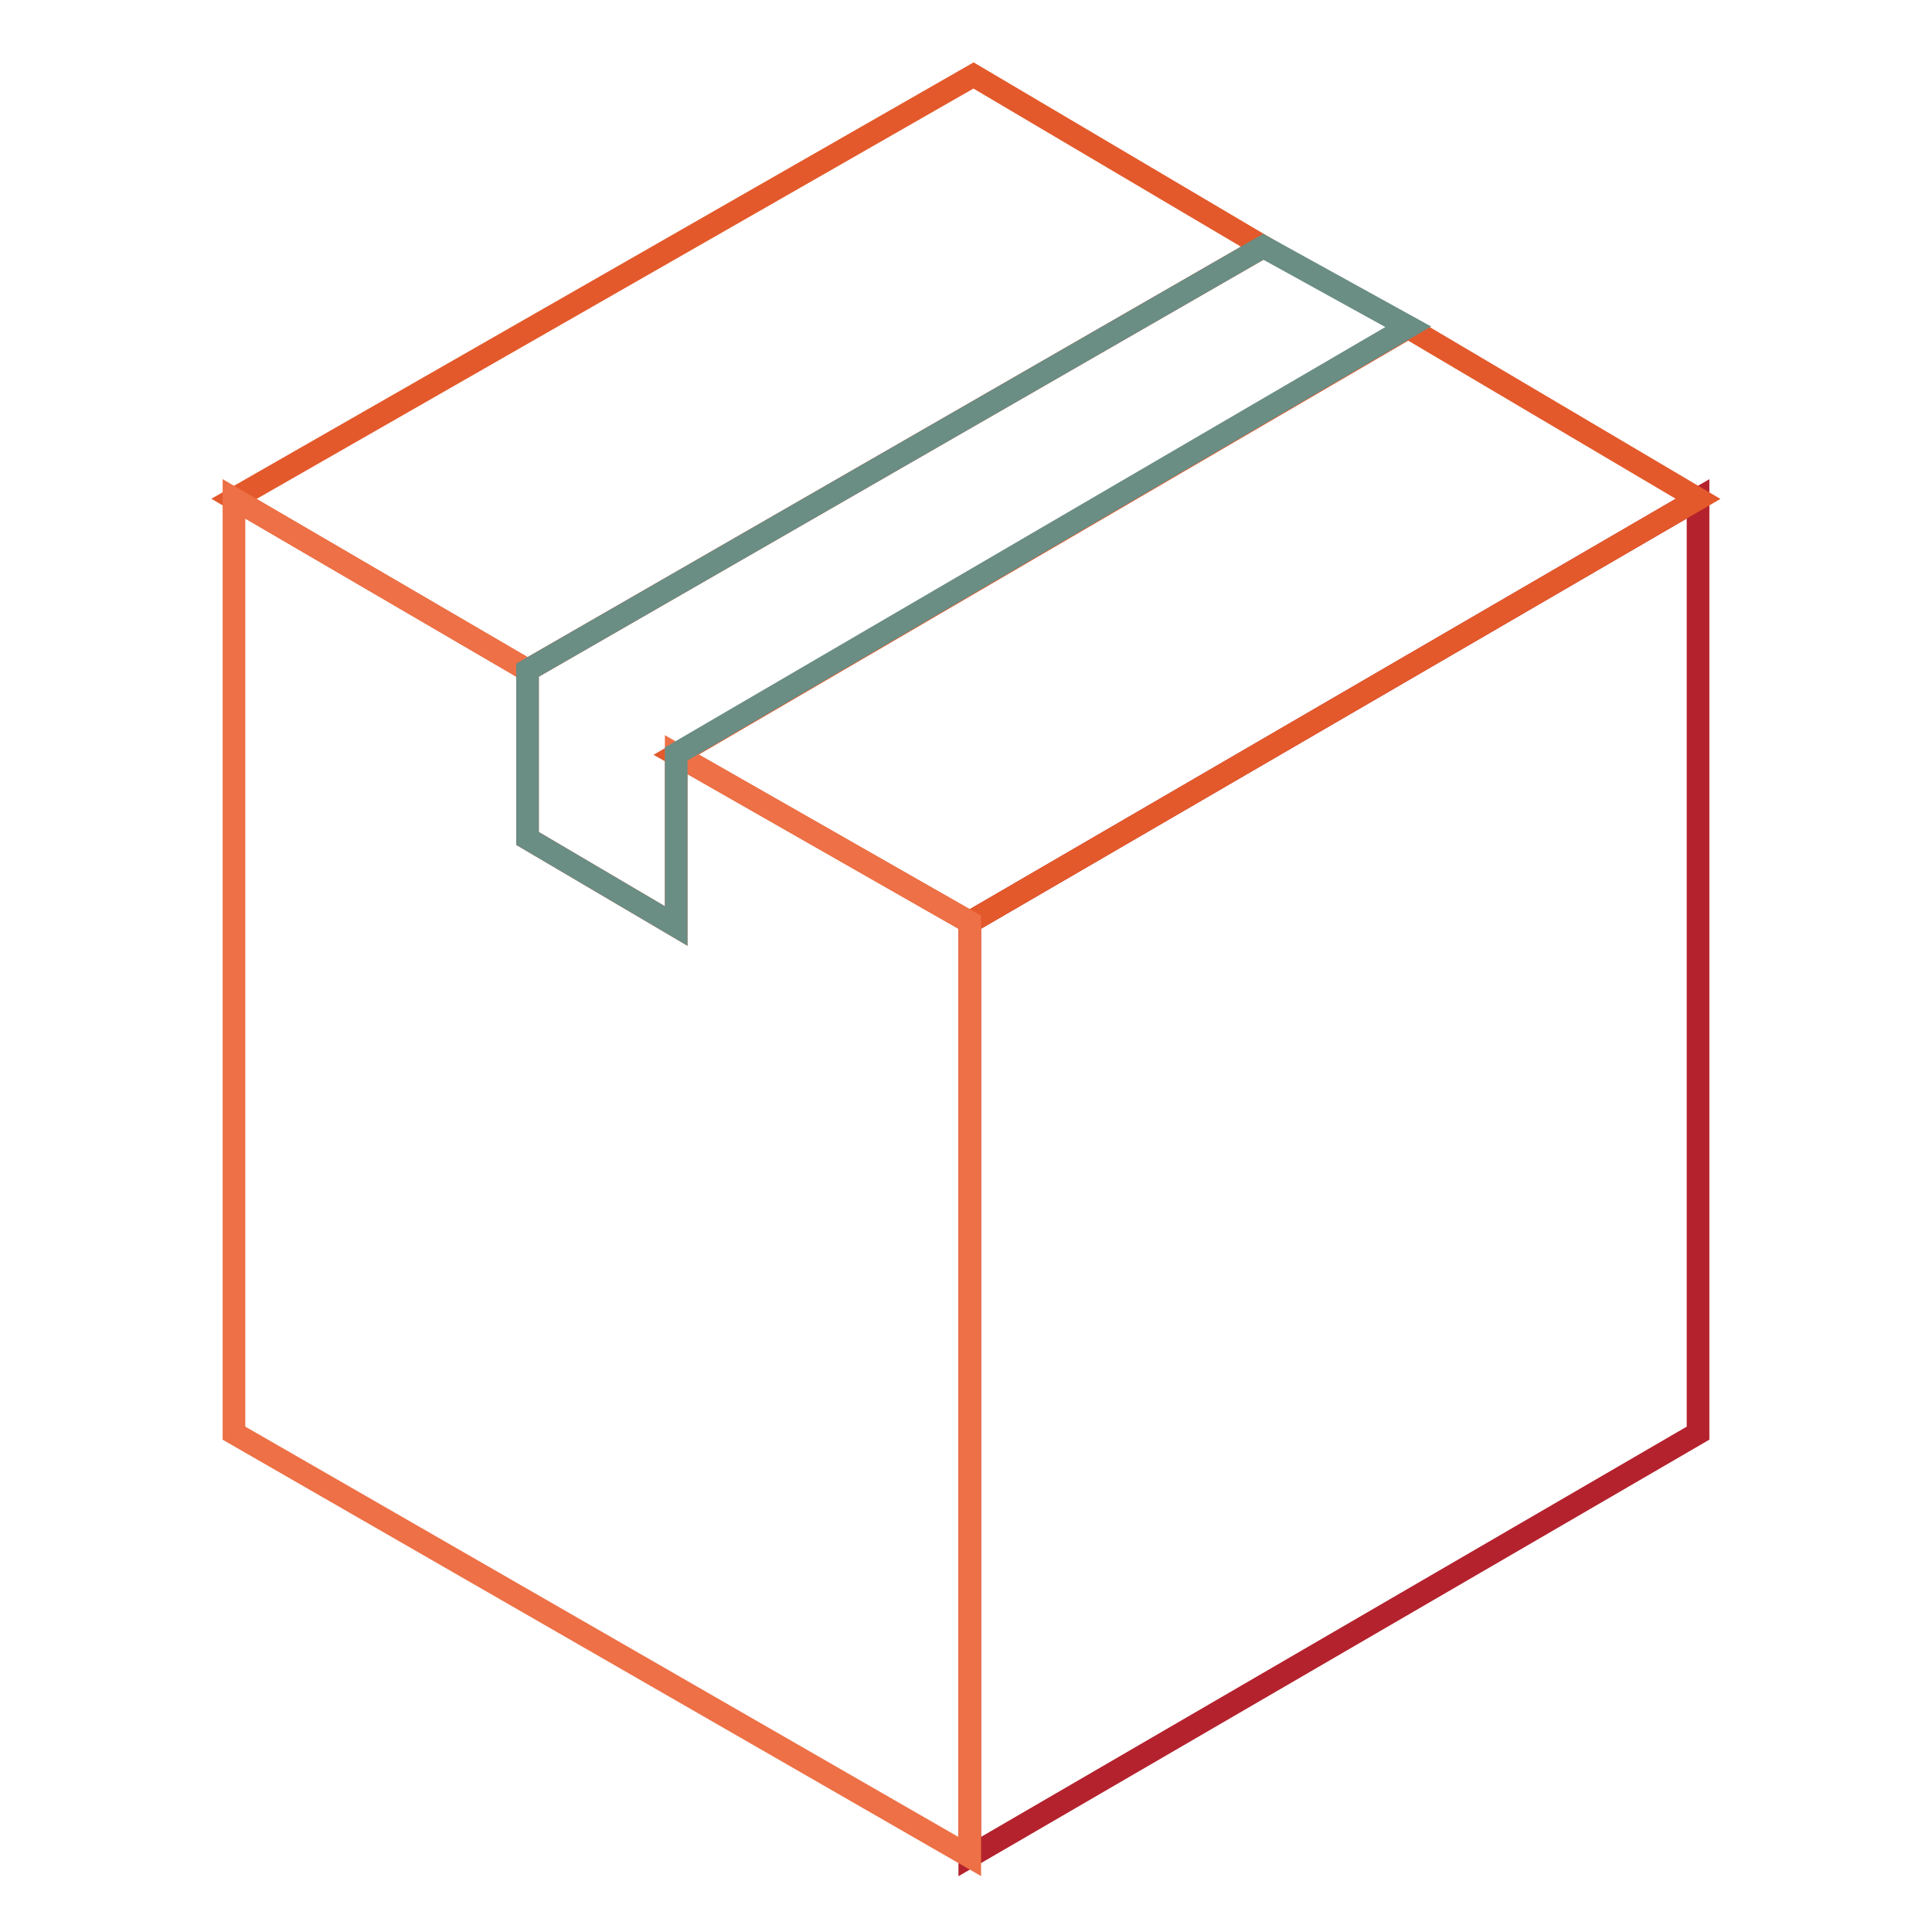
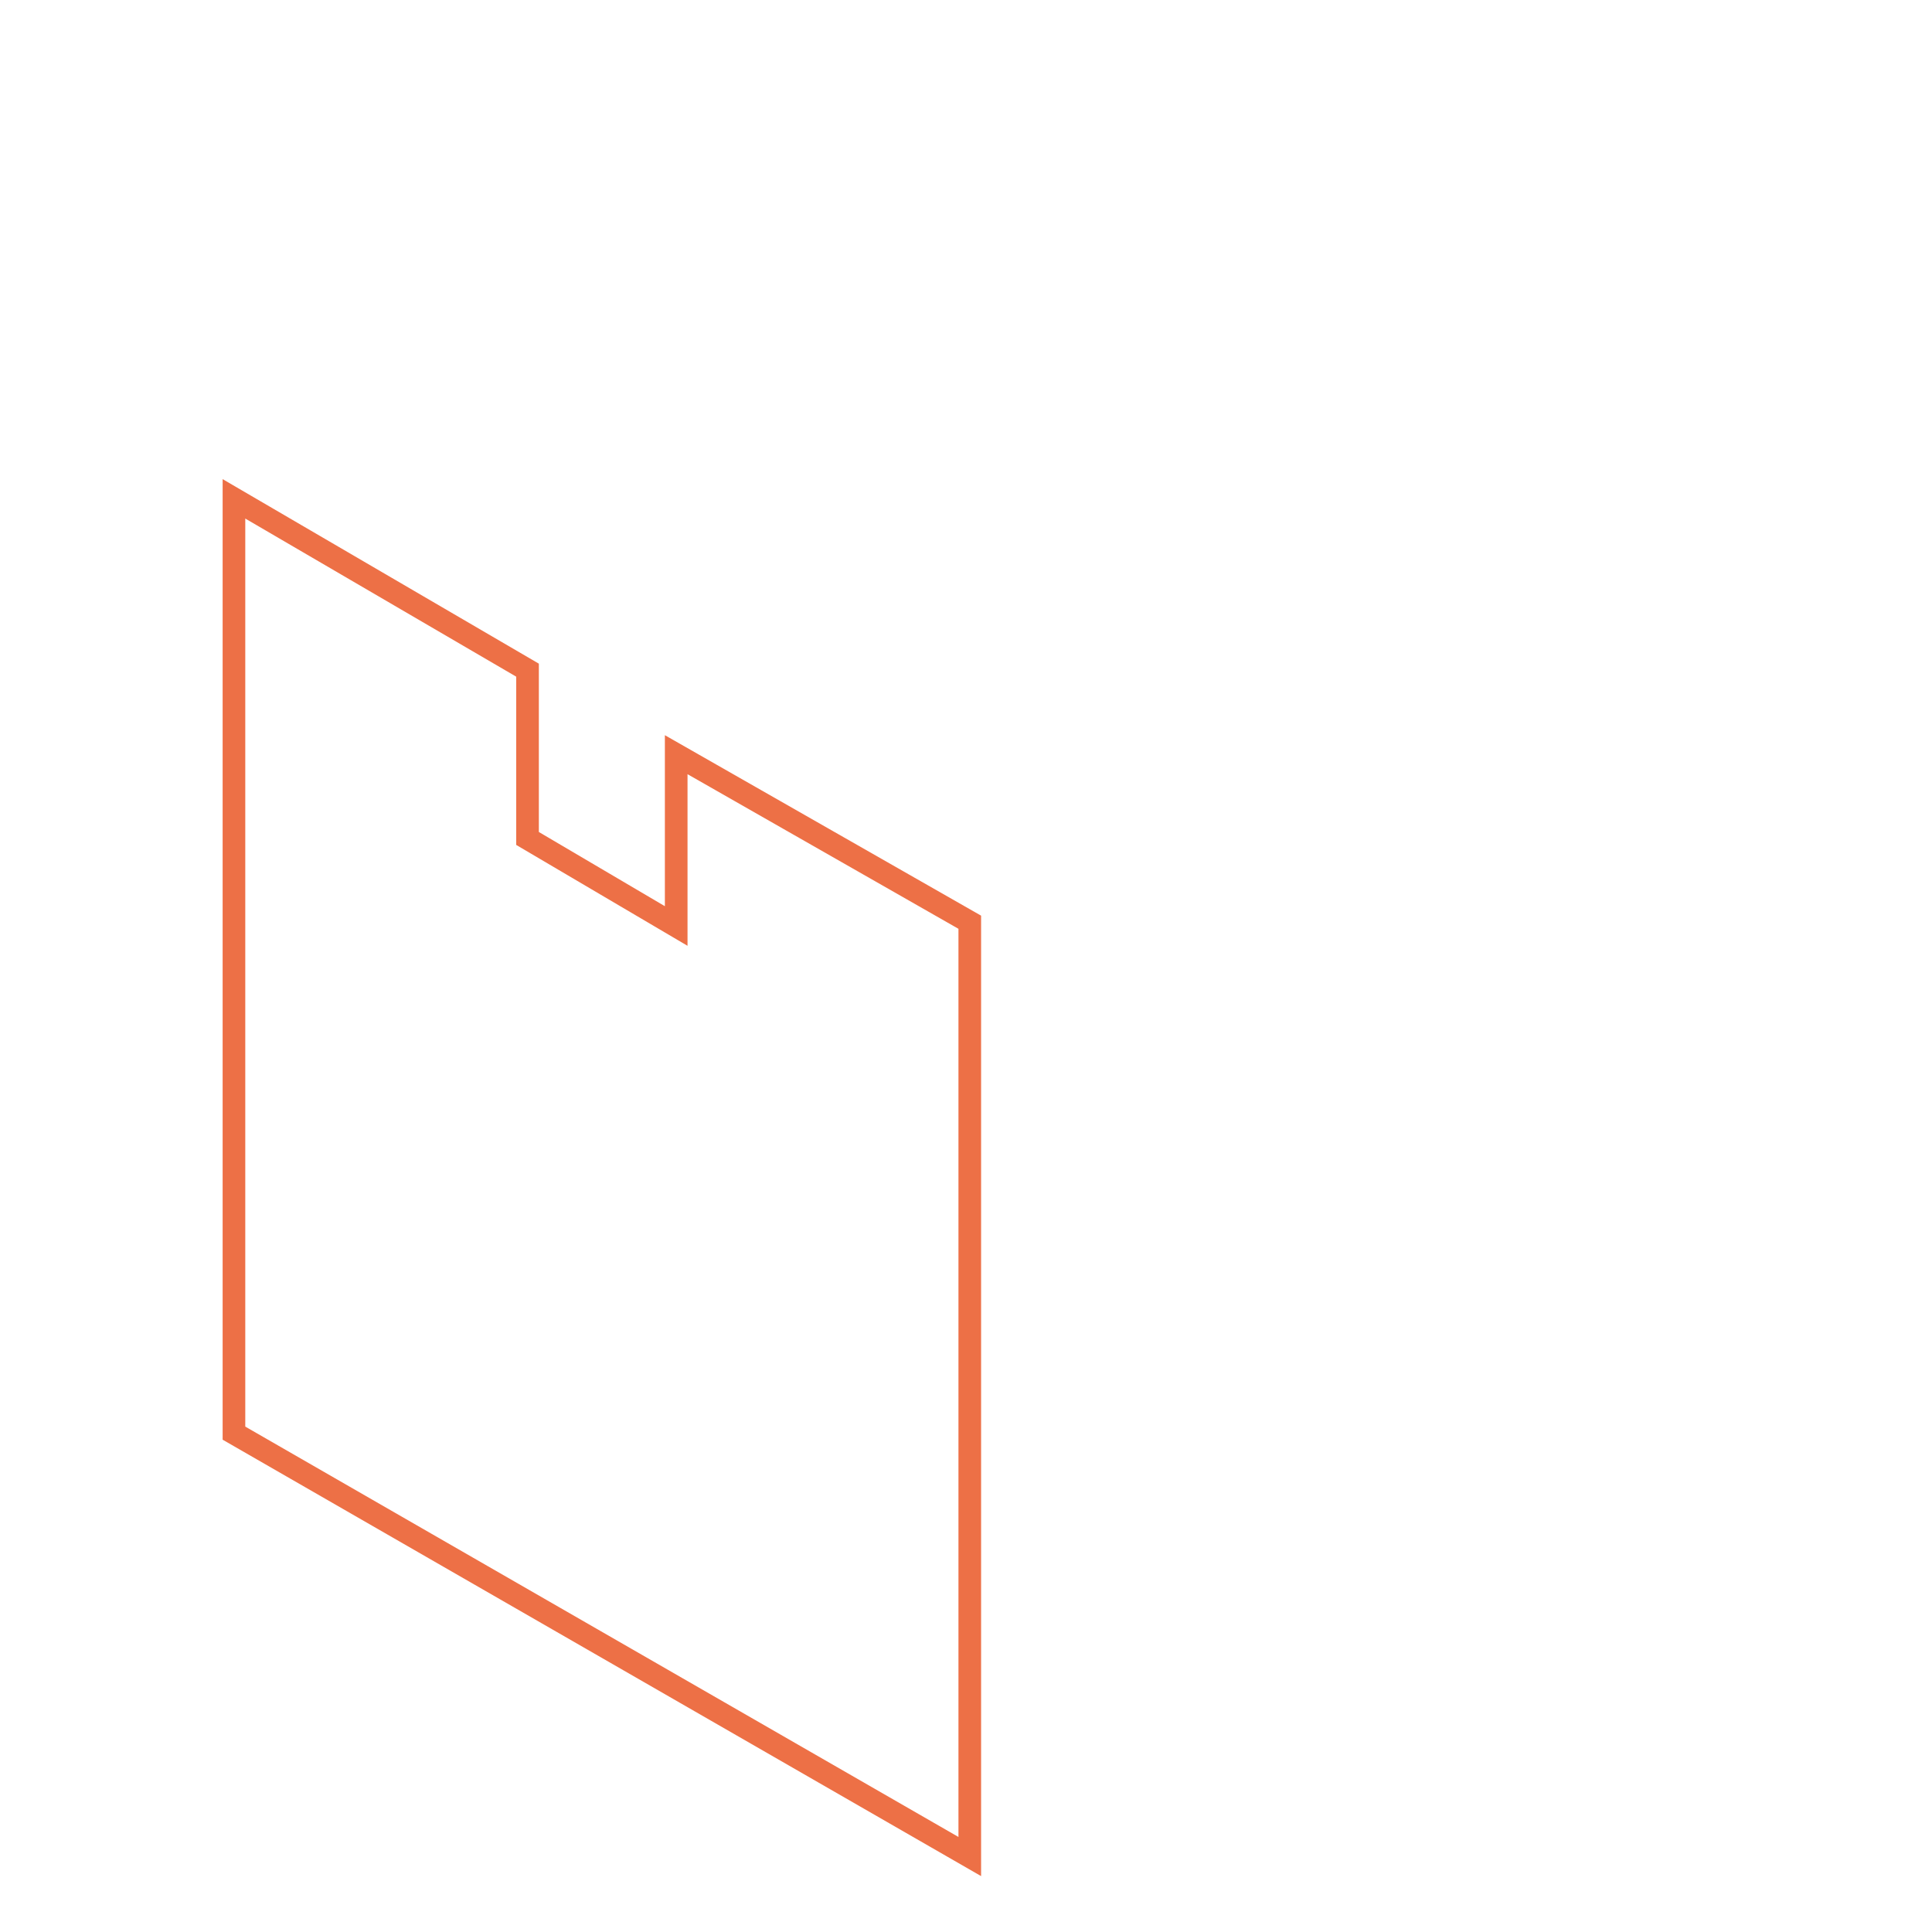
<svg xmlns="http://www.w3.org/2000/svg" version="1.1" x="0px" y="0px" viewBox="0 0 256 256" enable-background="new 0 0 256 256" xml:space="preserve">
  <g>
-     <path stroke-width="3" fill-opacity="0" stroke="#b4222d" d="M128.5,246l96.5-56.1V66.1l-96.5,56.1V246z" />
-     <path stroke-width="3" fill-opacity="0" stroke="#e3592b" d="M167.4,32.7L129,10L31,66.1l38.9,22.7L167.4,32.7z M186.6,43.4l-97,56.6l38.9,22.2L225,66.1L186.6,43.4z" />
    <path stroke-width="3" fill-opacity="0" stroke="#ed7046" d="M89.6,100v22.7l-19.7-11.6V88.8L31,66.1v123.8l97.5,56.1V122.2L89.6,100z" />
-     <path stroke-width="3" fill-opacity="0" stroke="#6a8d84" d="M89.6,122.7l-19.7-11.6V88.8l97.5-56.1l19.2,10.6l-97,56.6V122.7z" />
  </g>
</svg>